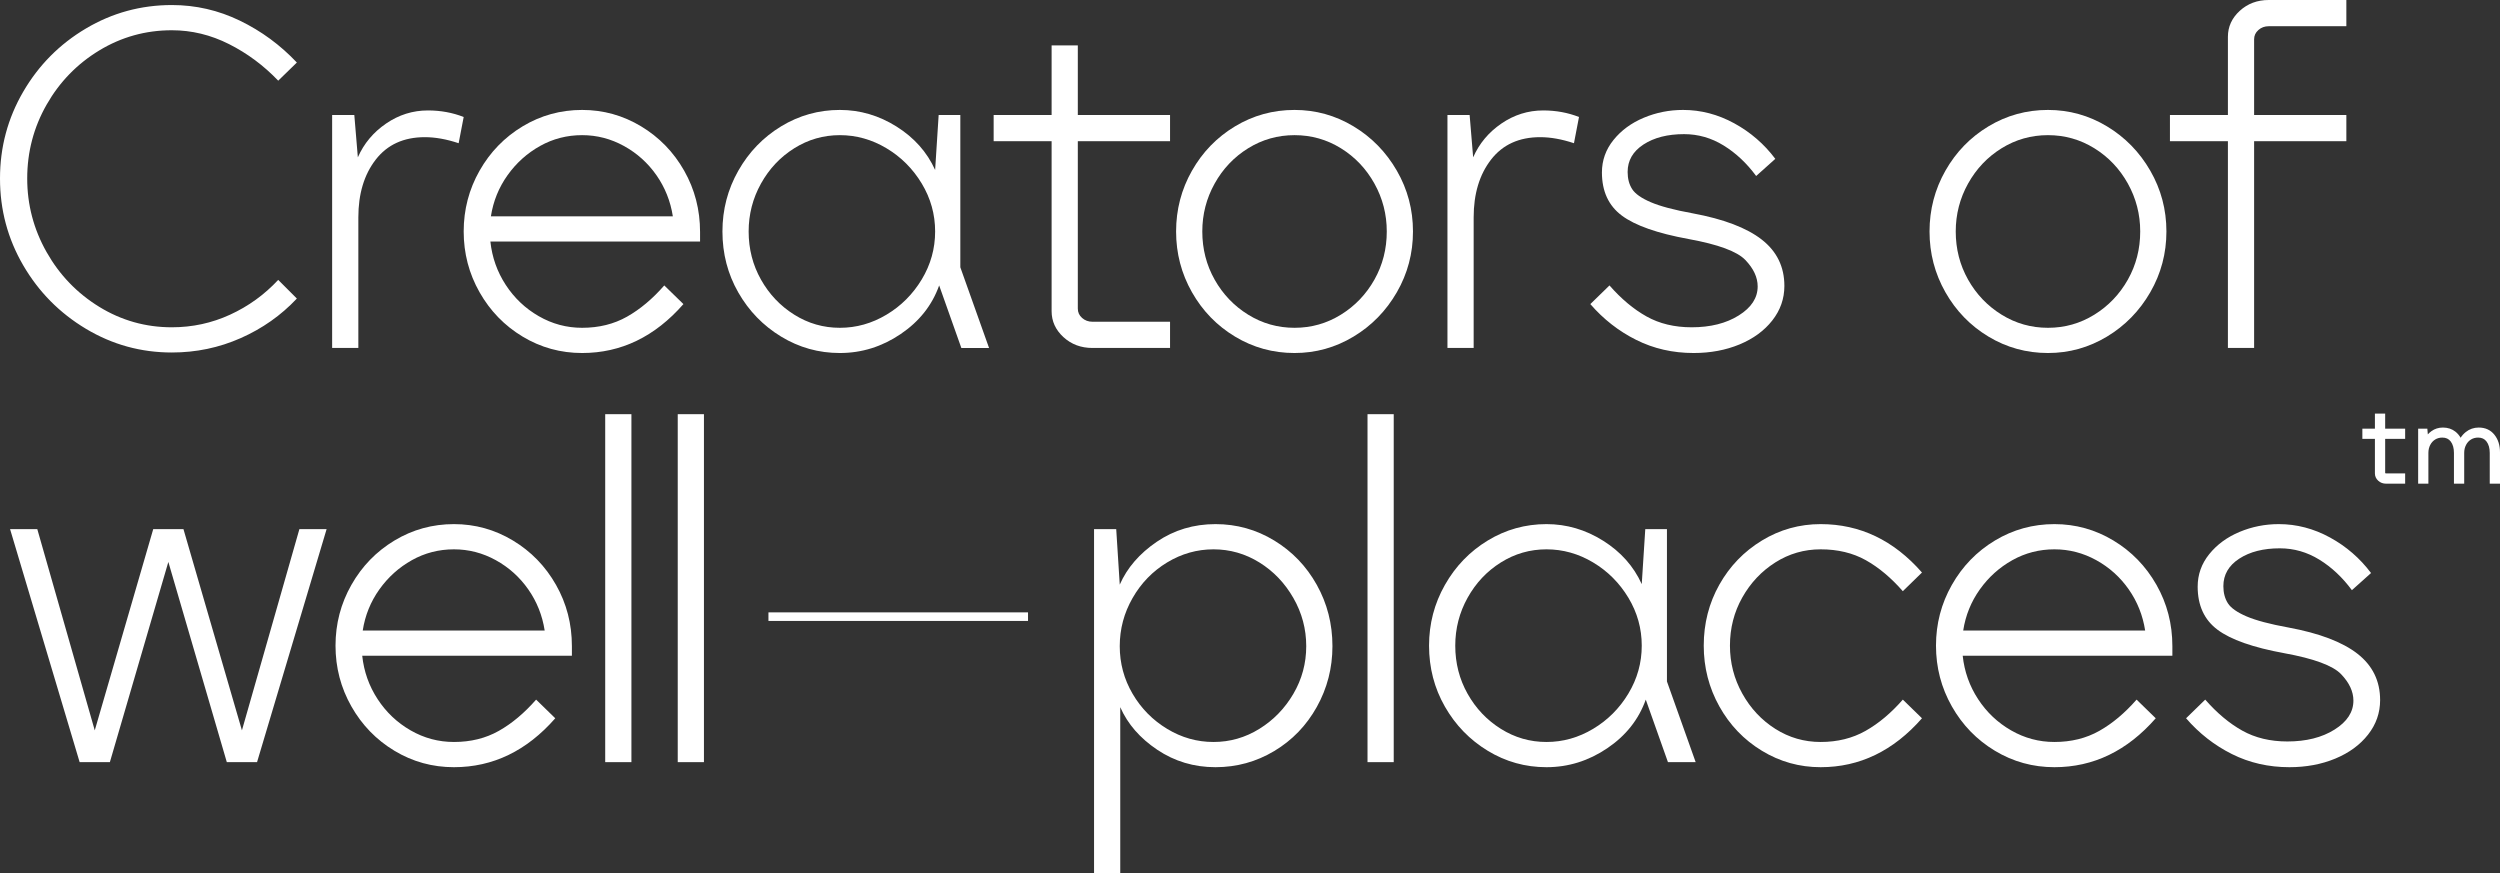
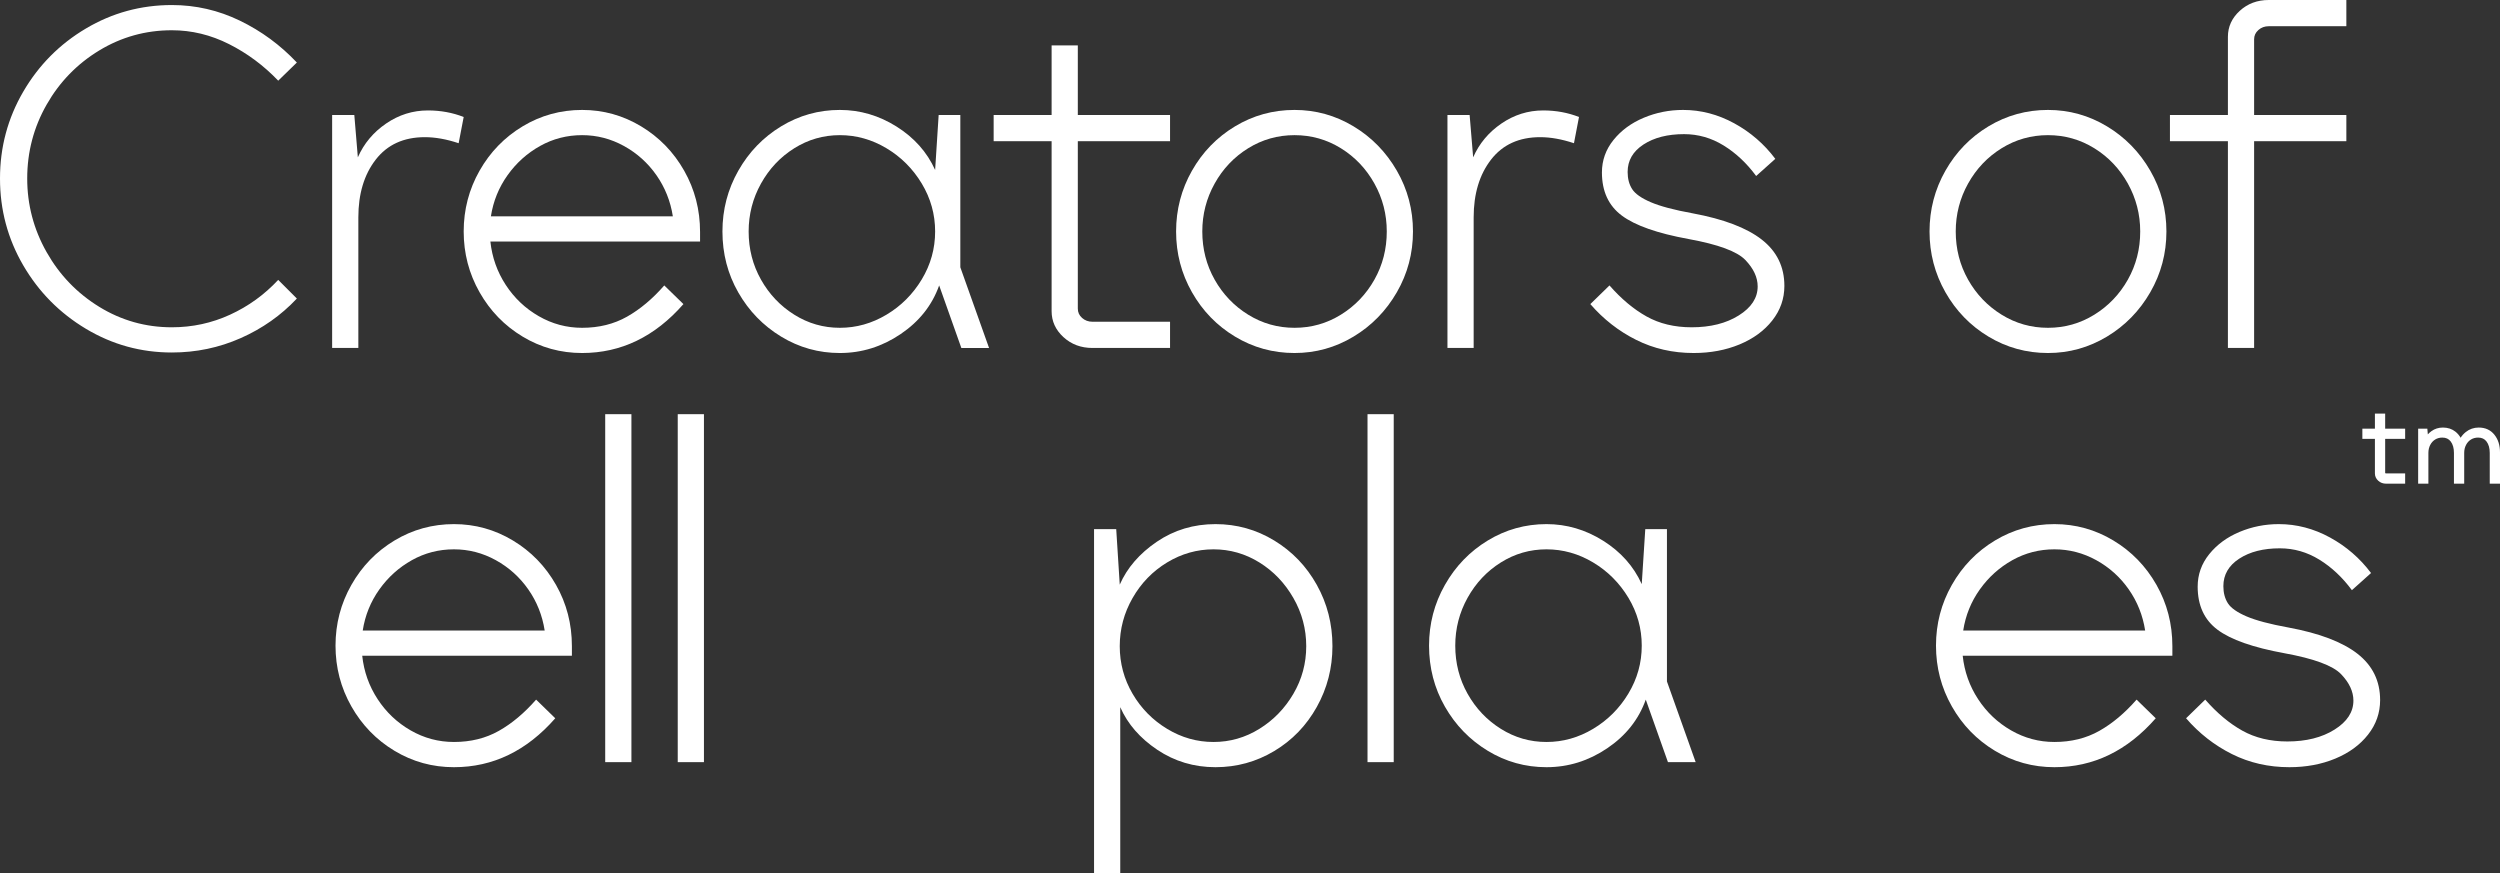
<svg xmlns="http://www.w3.org/2000/svg" width="524" height="183" viewBox="0 0 524 183" fill="none">
  <rect x="0" y="0" width="524" height="183" fill="#333333" stroke="none" />
  <path d="M18.012 68.917C12.482 65.606 8.098 61.166 4.859 55.599C1.619 50.033 0 43.972 0 37.418C0 30.865 1.619 24.805 4.859 19.238C8.098 13.672 12.482 9.249 18.012 5.972C23.54 2.695 29.543 1.057 36.023 1.057C41.023 1.057 45.777 2.15 50.285 4.334C54.791 6.519 58.771 9.444 62.222 13.107L58.314 16.912C55.285 13.741 51.852 11.188 48.014 9.249C44.174 7.311 40.178 6.342 36.023 6.342C30.53 6.342 25.46 7.753 20.811 10.57C16.163 13.389 12.482 17.177 9.772 21.933C7.06 26.689 5.704 31.852 5.704 37.418C5.704 42.914 7.06 48.059 9.772 52.85C12.482 57.643 16.163 61.465 20.811 64.319C25.46 67.173 30.53 68.6 36.023 68.6C40.319 68.6 44.386 67.719 48.225 65.957C52.063 64.197 55.425 61.766 58.314 58.664L62.222 62.575C58.911 66.099 54.986 68.864 50.444 70.872C45.901 72.881 41.094 73.885 36.023 73.885C29.543 73.885 23.54 72.23 18.012 68.917Z" fill="white" />
  <path d="M97.189 24.522L96.132 30.019C93.597 29.173 91.237 28.75 89.054 28.75C84.618 28.75 81.184 30.32 78.754 33.454C76.324 36.59 75.11 40.625 75.11 45.557V72.933H69.616V24.099H74.264L75.004 32.978C76.272 30.09 78.243 27.73 80.92 25.897C83.596 24.065 86.519 23.148 89.688 23.148C92.364 23.148 94.865 23.608 97.189 24.522Z" fill="white" />
  <path d="M109.547 70.555C105.744 68.266 102.734 65.165 100.515 61.254C98.297 57.343 97.188 53.098 97.188 48.517C97.188 43.937 98.297 39.691 100.515 35.78C102.734 31.869 105.744 28.769 109.547 26.478C113.351 24.189 117.505 23.043 122.013 23.043C126.45 23.043 130.57 24.189 134.373 26.478C138.176 28.769 141.187 31.869 143.405 35.78C145.624 39.691 146.733 43.972 146.733 48.623V50.631H102.786C103.138 53.944 104.212 56.973 106.008 59.721C107.804 62.469 110.11 64.654 112.928 66.274C115.744 67.896 118.773 68.706 122.013 68.706C125.534 68.706 128.668 67.931 131.415 66.38C134.162 64.831 136.767 62.646 139.232 59.827L143.247 63.738C137.26 70.573 130.182 73.991 122.013 73.991C117.505 73.991 113.351 72.846 109.547 70.555ZM137.595 36.731C135.799 34.16 133.528 32.117 130.781 30.601C128.035 29.086 125.111 28.328 122.013 28.328C118.844 28.328 115.902 29.086 113.192 30.601C110.48 32.117 108.209 34.16 106.378 36.731C104.546 39.304 103.384 42.175 102.892 45.346H141.028C140.535 42.175 139.391 39.304 137.595 36.731Z" fill="white" />
  <path d="M201.497 72.934L196.849 59.827C195.369 63.985 192.676 67.384 188.767 70.027C184.858 72.669 180.614 73.991 176.037 73.991C171.6 73.991 167.497 72.846 163.73 70.555C159.962 68.266 156.969 65.183 154.75 61.307C152.532 57.432 151.423 53.168 151.423 48.517C151.423 43.937 152.532 39.691 154.75 35.78C156.969 31.869 159.962 28.769 163.73 26.478C167.497 24.189 171.6 23.043 176.037 23.043C180.263 23.043 184.224 24.205 187.922 26.531C191.619 28.856 194.313 31.887 196.003 35.621L196.743 24.1H201.285V56.022L207.307 72.934L201.497 72.934ZM185.809 65.957C188.873 64.126 191.337 61.66 193.204 58.558C195.069 55.458 196.003 52.111 196.003 48.517C196.003 44.923 195.069 41.577 193.204 38.475C191.337 35.375 188.873 32.909 185.809 31.076C182.745 29.245 179.487 28.328 176.037 28.328C172.586 28.328 169.398 29.245 166.477 31.076C163.553 32.909 161.229 35.375 159.504 38.475C157.778 41.577 156.916 44.923 156.916 48.517C156.916 52.181 157.778 55.546 159.504 58.611C161.229 61.676 163.553 64.126 166.477 65.957C169.398 67.79 172.586 68.706 176.037 68.706C179.487 68.706 182.745 67.79 185.809 65.957Z" fill="white" />
  <path d="M222.9 70.661C221.244 69.146 220.417 67.331 220.417 65.217V29.596H208.269V24.099H220.417V9.513H225.91V24.099H245.243V29.596H225.91V64.689C225.91 65.465 226.209 66.116 226.809 66.644C227.406 67.173 228.129 67.437 228.974 67.437H245.243V72.933H228.974C226.579 72.933 224.554 72.177 222.9 70.661Z" fill="white" />
  <path d="M258.869 70.555C255.066 68.266 252.055 65.165 249.836 61.254C247.618 57.343 246.509 53.098 246.509 48.517C246.509 43.937 247.618 39.691 249.836 35.78C252.055 31.869 255.066 28.769 258.869 26.478C262.672 24.189 266.826 23.043 271.334 23.043C275.771 23.043 279.891 24.189 283.694 26.478C287.498 28.769 290.525 31.869 292.78 35.78C295.033 39.691 296.16 43.937 296.16 48.517C296.16 53.098 295.033 57.343 292.78 61.254C290.525 65.165 287.498 68.266 283.694 70.555C279.891 72.846 275.771 73.991 271.334 73.991C266.826 73.991 262.672 72.846 258.869 70.555ZM281.053 65.957C284.011 64.126 286.352 61.676 288.078 58.611C289.804 55.546 290.667 52.181 290.667 48.517C290.667 44.923 289.804 41.577 288.078 38.475C286.352 35.375 284.011 32.909 281.053 31.076C278.095 29.245 274.855 28.328 271.334 28.328C267.812 28.328 264.573 29.245 261.615 31.076C258.657 32.909 256.315 35.375 254.59 38.475C252.864 41.577 252.002 44.923 252.002 48.517C252.002 52.181 252.864 55.546 254.59 58.611C256.315 61.676 258.657 64.126 261.615 65.957C264.573 67.79 267.812 68.706 271.334 68.706C274.855 68.706 278.095 67.79 281.053 65.957Z" fill="white" />
  <path d="M330.958 24.522L329.902 30.019C327.366 29.173 325.006 28.75 322.824 28.75C318.387 28.75 314.954 30.32 312.524 33.454C310.094 36.59 308.879 40.625 308.879 45.557V72.933H303.386V24.099H308.034L308.773 32.978C310.041 30.09 312.012 27.73 314.69 25.897C317.365 24.065 320.289 23.148 323.458 23.148C326.134 23.148 328.634 23.608 330.958 24.522Z" fill="white" />
  <path d="M342.947 71.242C339.284 69.411 336.081 66.909 333.334 63.738L337.348 59.827C339.813 62.646 342.401 64.813 345.113 66.327C347.823 67.844 350.976 68.6 354.568 68.6C358.511 68.6 361.804 67.772 364.445 66.116C367.086 64.461 368.407 62.434 368.407 60.038C368.407 58.135 367.544 56.286 365.818 54.489C364.092 52.692 360.131 51.23 353.934 50.102C347.384 48.905 342.718 47.266 339.936 45.187C337.153 43.11 335.764 40.097 335.764 36.15C335.764 33.613 336.572 31.34 338.193 29.332C339.813 27.323 341.925 25.775 344.532 24.681C347.137 23.589 349.883 23.043 352.772 23.043C356.504 23.043 360.078 23.978 363.494 25.844C366.909 27.712 369.78 30.196 372.104 33.296L368.09 36.889C366.117 34.212 363.846 32.08 361.276 30.495C358.704 28.909 355.941 28.116 352.983 28.116C349.532 28.116 346.697 28.84 344.479 30.283C342.26 31.728 341.151 33.649 341.151 36.044C341.151 37.454 341.468 38.652 342.102 39.638C342.736 40.626 344.038 41.54 346.011 42.386C347.982 43.232 350.905 44.008 354.779 44.712C361.258 45.91 366.083 47.742 369.252 50.208C372.421 52.675 374.006 55.916 374.006 59.932C374.006 62.611 373.161 65.024 371.47 67.173C369.78 69.323 367.491 70.996 364.604 72.194C361.715 73.391 358.511 73.991 354.99 73.991C350.623 73.991 346.608 73.074 342.947 71.242Z" fill="white" />
  <path d="M416.79 70.555C412.986 68.266 409.976 65.165 407.757 61.254C405.539 57.343 404.43 53.098 404.43 48.517C404.43 43.937 405.539 39.691 407.757 35.78C409.976 31.869 412.986 28.769 416.79 26.478C420.593 24.189 424.747 23.043 429.255 23.043C433.692 23.043 437.812 24.189 441.615 26.478C445.419 28.769 448.446 31.869 450.701 35.78C452.954 39.691 454.081 43.937 454.081 48.517C454.081 53.098 452.954 57.343 450.701 61.254C448.446 65.165 445.419 68.266 441.615 70.555C437.812 72.846 433.692 73.991 429.255 73.991C424.747 73.991 420.593 72.846 416.79 70.555ZM438.974 65.957C441.932 64.126 444.273 61.676 445.999 58.611C447.724 55.546 448.588 52.181 448.588 48.517C448.588 44.923 447.724 41.577 445.999 38.475C444.273 35.375 441.932 32.909 438.974 31.076C436.016 29.245 432.776 28.328 429.255 28.328C425.733 28.328 422.494 29.245 419.536 31.076C416.578 32.909 414.236 35.375 412.511 38.475C410.785 41.577 409.923 44.923 409.923 48.517C409.923 52.181 410.785 55.546 412.511 58.611C414.236 61.676 416.578 64.126 419.536 65.957C422.494 67.79 425.733 68.706 429.255 68.706C432.776 68.706 436.016 67.79 438.974 65.957Z" fill="white" />
  <path d="M454.82 29.596V24.099H466.969V7.716C466.969 5.602 467.796 3.789 469.451 2.273C471.106 0.758 473.131 0 475.526 0H491.795V5.496H475.526C474.681 5.496 473.958 5.761 473.36 6.289C472.761 6.818 472.462 7.47 472.462 8.245V24.099H491.795V29.596H472.462V72.933H466.969V29.596H454.82Z" fill="white" />
-   <path d="M62.751 110.912H68.456L53.877 159.746H47.539L35.285 117.782L23.03 159.746H16.692L2.113 110.912H7.818L19.861 153.086L32.115 110.912H38.454L50.708 153.086L62.751 110.912Z" fill="white" />
  <path d="M82.684 157.367C78.881 155.078 75.87 151.977 73.652 148.066C71.433 144.155 70.324 139.91 70.324 135.329C70.324 130.749 71.433 126.503 73.652 122.592C75.87 118.681 78.881 115.581 82.684 113.29C86.487 111.001 90.642 109.855 95.15 109.855C99.587 109.855 103.707 111.001 107.51 113.29C111.313 115.581 114.324 118.681 116.542 122.592C118.761 126.503 119.87 130.784 119.87 135.435V137.443H75.923C76.275 140.756 77.349 143.785 79.145 146.533C80.941 149.281 83.247 151.466 86.064 153.086C88.881 154.708 91.909 155.518 95.15 155.518C98.671 155.518 101.805 154.743 104.552 153.192C107.299 151.643 109.903 149.458 112.369 146.639L116.384 150.55C110.397 157.385 103.319 160.803 95.15 160.803C90.642 160.803 86.487 159.658 82.684 157.367ZM110.732 123.543C108.936 120.972 106.665 118.929 103.918 117.412C101.171 115.898 98.248 115.14 95.15 115.14C91.981 115.14 89.039 115.898 86.329 117.412C83.617 118.929 81.346 120.972 79.515 123.543C77.683 126.116 76.52 128.987 76.029 132.158H114.165C113.672 128.987 112.528 126.116 110.732 123.543Z" fill="white" />
  <path d="M126.852 86.812H132.345V159.746H126.852V86.812Z" fill="white" />
  <path d="M142.053 86.812H147.546V159.746H142.053V86.812Z" fill="white" />
-   <path d="M161.067 128.353H215.473V130.149H161.067V128.353Z" fill="white" />
  <path d="M267.078 113.29C270.845 115.581 273.821 118.681 276.005 122.592C278.187 126.503 279.28 130.784 279.28 135.435C279.28 140.016 278.187 144.26 276.005 148.171C273.821 152.082 270.845 155.166 267.078 157.42C263.31 159.676 259.208 160.803 254.771 160.803C250.263 160.803 246.196 159.587 242.57 157.156C238.942 154.725 236.353 151.749 234.805 148.224V183H229.312V110.912H233.96L234.699 122.539C236.248 119.016 238.836 116.022 242.464 113.555C246.091 111.089 250.192 109.855 254.771 109.855C259.208 109.855 263.31 111.001 267.078 113.29ZM263.962 152.769C266.92 150.938 269.297 148.489 271.093 145.423C272.889 142.358 273.787 139.028 273.787 135.435C273.787 131.841 272.889 128.477 271.093 125.34C269.297 122.205 266.92 119.721 263.962 117.888C261.004 116.057 257.799 115.14 254.349 115.14C250.897 115.14 247.657 116.057 244.63 117.888C241.601 119.721 239.189 122.205 237.393 125.34C235.597 128.477 234.699 131.841 234.699 135.435C234.699 139.028 235.597 142.358 237.393 145.423C239.189 148.489 241.601 150.938 244.63 152.769C247.657 154.603 250.897 155.518 254.349 155.518C257.799 155.518 261.004 154.603 263.962 152.769Z" fill="white" />
  <path d="M286.631 86.812H292.124V159.746H286.631V86.812Z" fill="white" />
  <path d="M349.603 159.746L344.955 146.639C343.476 150.797 340.782 154.196 336.873 156.839C332.964 159.481 328.721 160.803 324.144 160.803C319.706 160.803 315.603 159.658 311.837 157.367C308.068 155.078 305.075 151.995 302.857 148.119C300.638 144.244 299.529 139.98 299.529 135.329C299.529 130.749 300.638 126.503 302.857 122.592C305.075 118.681 308.068 115.581 311.837 113.29C315.603 111.001 319.706 109.855 324.144 109.855C328.369 109.855 332.331 111.017 336.028 113.343C339.726 115.668 342.42 118.699 344.11 122.433L344.849 110.912H349.392V142.834L355.413 159.746L349.603 159.746ZM333.915 152.769C336.979 150.938 339.444 148.472 341.31 145.37C343.176 142.27 344.11 138.923 344.11 135.329C344.11 131.735 343.176 128.389 341.31 125.287C339.444 122.187 336.979 119.721 333.915 117.888C330.852 116.057 327.593 115.14 324.144 115.14C320.692 115.14 317.505 116.057 314.583 117.888C311.66 119.721 309.336 122.187 307.611 125.287C305.884 128.389 305.023 131.735 305.023 135.329C305.023 138.993 305.884 142.358 307.611 145.423C309.336 148.489 311.66 150.938 314.583 152.769C317.505 154.603 320.692 155.518 324.144 155.518C327.593 155.518 330.852 154.603 333.915 152.769Z" fill="white" />
-   <path d="M369.305 157.367C365.536 155.078 362.56 151.977 360.378 148.066C358.195 144.155 357.104 139.91 357.104 135.329C357.104 130.678 358.195 126.415 360.378 122.539C362.56 118.665 365.536 115.581 369.305 113.29C373.072 111.001 377.175 109.855 381.612 109.855C389.852 109.855 396.93 113.237 402.846 120.002L398.832 123.913C396.366 121.095 393.777 118.929 391.067 117.412C388.355 115.898 385.204 115.14 381.612 115.14C378.161 115.14 374.991 116.057 372.104 117.888C369.216 119.721 366.91 122.169 365.185 125.234C363.459 128.3 362.597 131.665 362.597 135.329C362.597 138.923 363.459 142.27 365.185 145.37C366.91 148.472 369.216 150.938 372.104 152.769C374.991 154.603 378.161 155.518 381.612 155.518C385.133 155.518 388.267 154.743 391.014 153.192C393.761 151.643 396.366 149.458 398.832 146.639L402.846 150.55C396.859 157.385 389.781 160.803 381.612 160.803C377.175 160.803 373.072 159.658 369.305 157.367Z" fill="white" />
  <path d="M418.143 157.367C414.34 155.078 411.329 151.977 409.111 148.066C406.892 144.155 405.783 139.91 405.783 135.329C405.783 130.749 406.892 126.503 409.111 122.592C411.329 118.681 414.34 115.581 418.143 113.29C421.946 111.001 426.101 109.855 430.609 109.855C435.046 109.855 439.166 111.001 442.969 113.29C446.772 115.581 449.783 118.681 452.001 122.592C454.22 126.503 455.329 130.784 455.329 135.435V137.443H411.382C411.734 140.756 412.808 143.785 414.604 146.533C416.4 149.281 418.706 151.466 421.523 153.086C424.34 154.708 427.368 155.518 430.609 155.518C434.13 155.518 437.264 154.743 440.011 153.192C442.758 151.643 445.362 149.458 447.828 146.639L451.843 150.55C445.856 157.385 438.778 160.803 430.609 160.803C426.101 160.803 421.946 159.658 418.143 157.367ZM446.191 123.543C444.395 120.972 442.124 118.929 439.377 117.412C436.63 115.898 433.707 115.14 430.609 115.14C427.44 115.14 424.498 115.898 421.788 117.412C419.076 118.929 416.805 120.972 414.974 123.543C413.142 126.116 411.979 128.987 411.488 132.158H449.624C449.131 128.987 447.987 126.116 446.191 123.543Z" fill="white" />
  <path d="M467.814 158.054C464.151 156.223 460.948 153.721 458.201 150.55L462.215 146.639C464.68 149.458 467.268 151.625 469.98 153.139C472.691 154.656 475.843 155.412 479.435 155.412C483.378 155.412 486.671 154.584 489.312 152.928C491.953 151.273 493.274 149.246 493.274 146.85C493.274 144.947 492.411 143.098 490.686 141.301C488.959 139.504 484.998 138.042 478.801 136.914C472.251 135.717 467.585 134.078 464.804 131.999C462.02 129.922 460.631 126.909 460.631 122.962C460.631 120.425 461.439 118.152 463.06 116.144C464.68 114.136 466.792 112.587 469.399 111.493C472.004 110.401 474.75 109.855 477.639 109.855C481.371 109.855 484.945 110.79 488.362 112.656C491.777 114.524 494.647 117.008 496.971 120.108L492.957 123.701C490.985 121.024 488.713 118.892 486.143 117.307C483.572 115.721 480.808 114.928 477.85 114.928C474.399 114.928 471.564 115.652 469.346 117.095C467.128 118.54 466.018 120.461 466.018 122.856C466.018 124.266 466.336 125.464 466.969 126.45C467.603 127.438 468.905 128.352 470.878 129.198C472.849 130.044 475.772 130.82 479.646 131.524C486.125 132.722 490.95 134.554 494.119 137.02C497.288 139.487 498.873 142.728 498.873 146.744C498.873 149.423 498.028 151.836 496.338 153.985C494.647 156.135 492.358 157.808 489.471 159.006C486.582 160.203 483.378 160.803 479.858 160.803C475.49 160.803 471.475 159.886 467.814 158.054Z" fill="white" />
  <path d="M499.931 86.684H497.782V89.843H495.151V91.993H497.782V99.227C497.782 99.823 498.016 100.339 498.475 100.76C498.923 101.17 499.475 101.378 500.115 101.378H504.118V99.228H500.115C500.033 99.228 499.994 99.204 499.963 99.177C499.932 99.149 499.931 99.137 499.931 99.113V91.993H504.118V89.843H499.931V86.684Z" fill="white" />
  <path d="M522.831 91.121C522.029 90.121 520.922 89.614 519.54 89.614C518.517 89.614 517.604 89.93 516.826 90.555C516.384 90.91 516.024 91.31 515.749 91.752C515.465 91.257 515.103 90.833 514.668 90.485C513.943 89.907 513.057 89.614 512.035 89.614C511.127 89.614 510.313 89.872 509.614 90.381C509.34 90.581 509.092 90.802 508.872 91.043L508.769 89.843H506.843V101.378H508.991V94.924C508.991 94.304 509.123 93.74 509.382 93.248C509.641 92.756 509.981 92.386 510.421 92.117C510.859 91.848 511.35 91.718 511.921 91.718C512.683 91.718 513.258 91.989 513.677 92.545C514.122 93.136 514.347 93.937 514.347 94.924V101.378H516.496V94.924C516.496 94.304 516.627 93.74 516.887 93.248C517.146 92.756 517.485 92.386 517.925 92.117C518.364 91.848 518.854 91.718 519.425 91.718C520.187 91.718 520.762 91.989 521.181 92.545C521.626 93.136 521.851 93.937 521.851 94.924V101.378H524V94.809C524 93.33 523.607 92.089 522.831 91.121Z" fill="white" />
</svg>